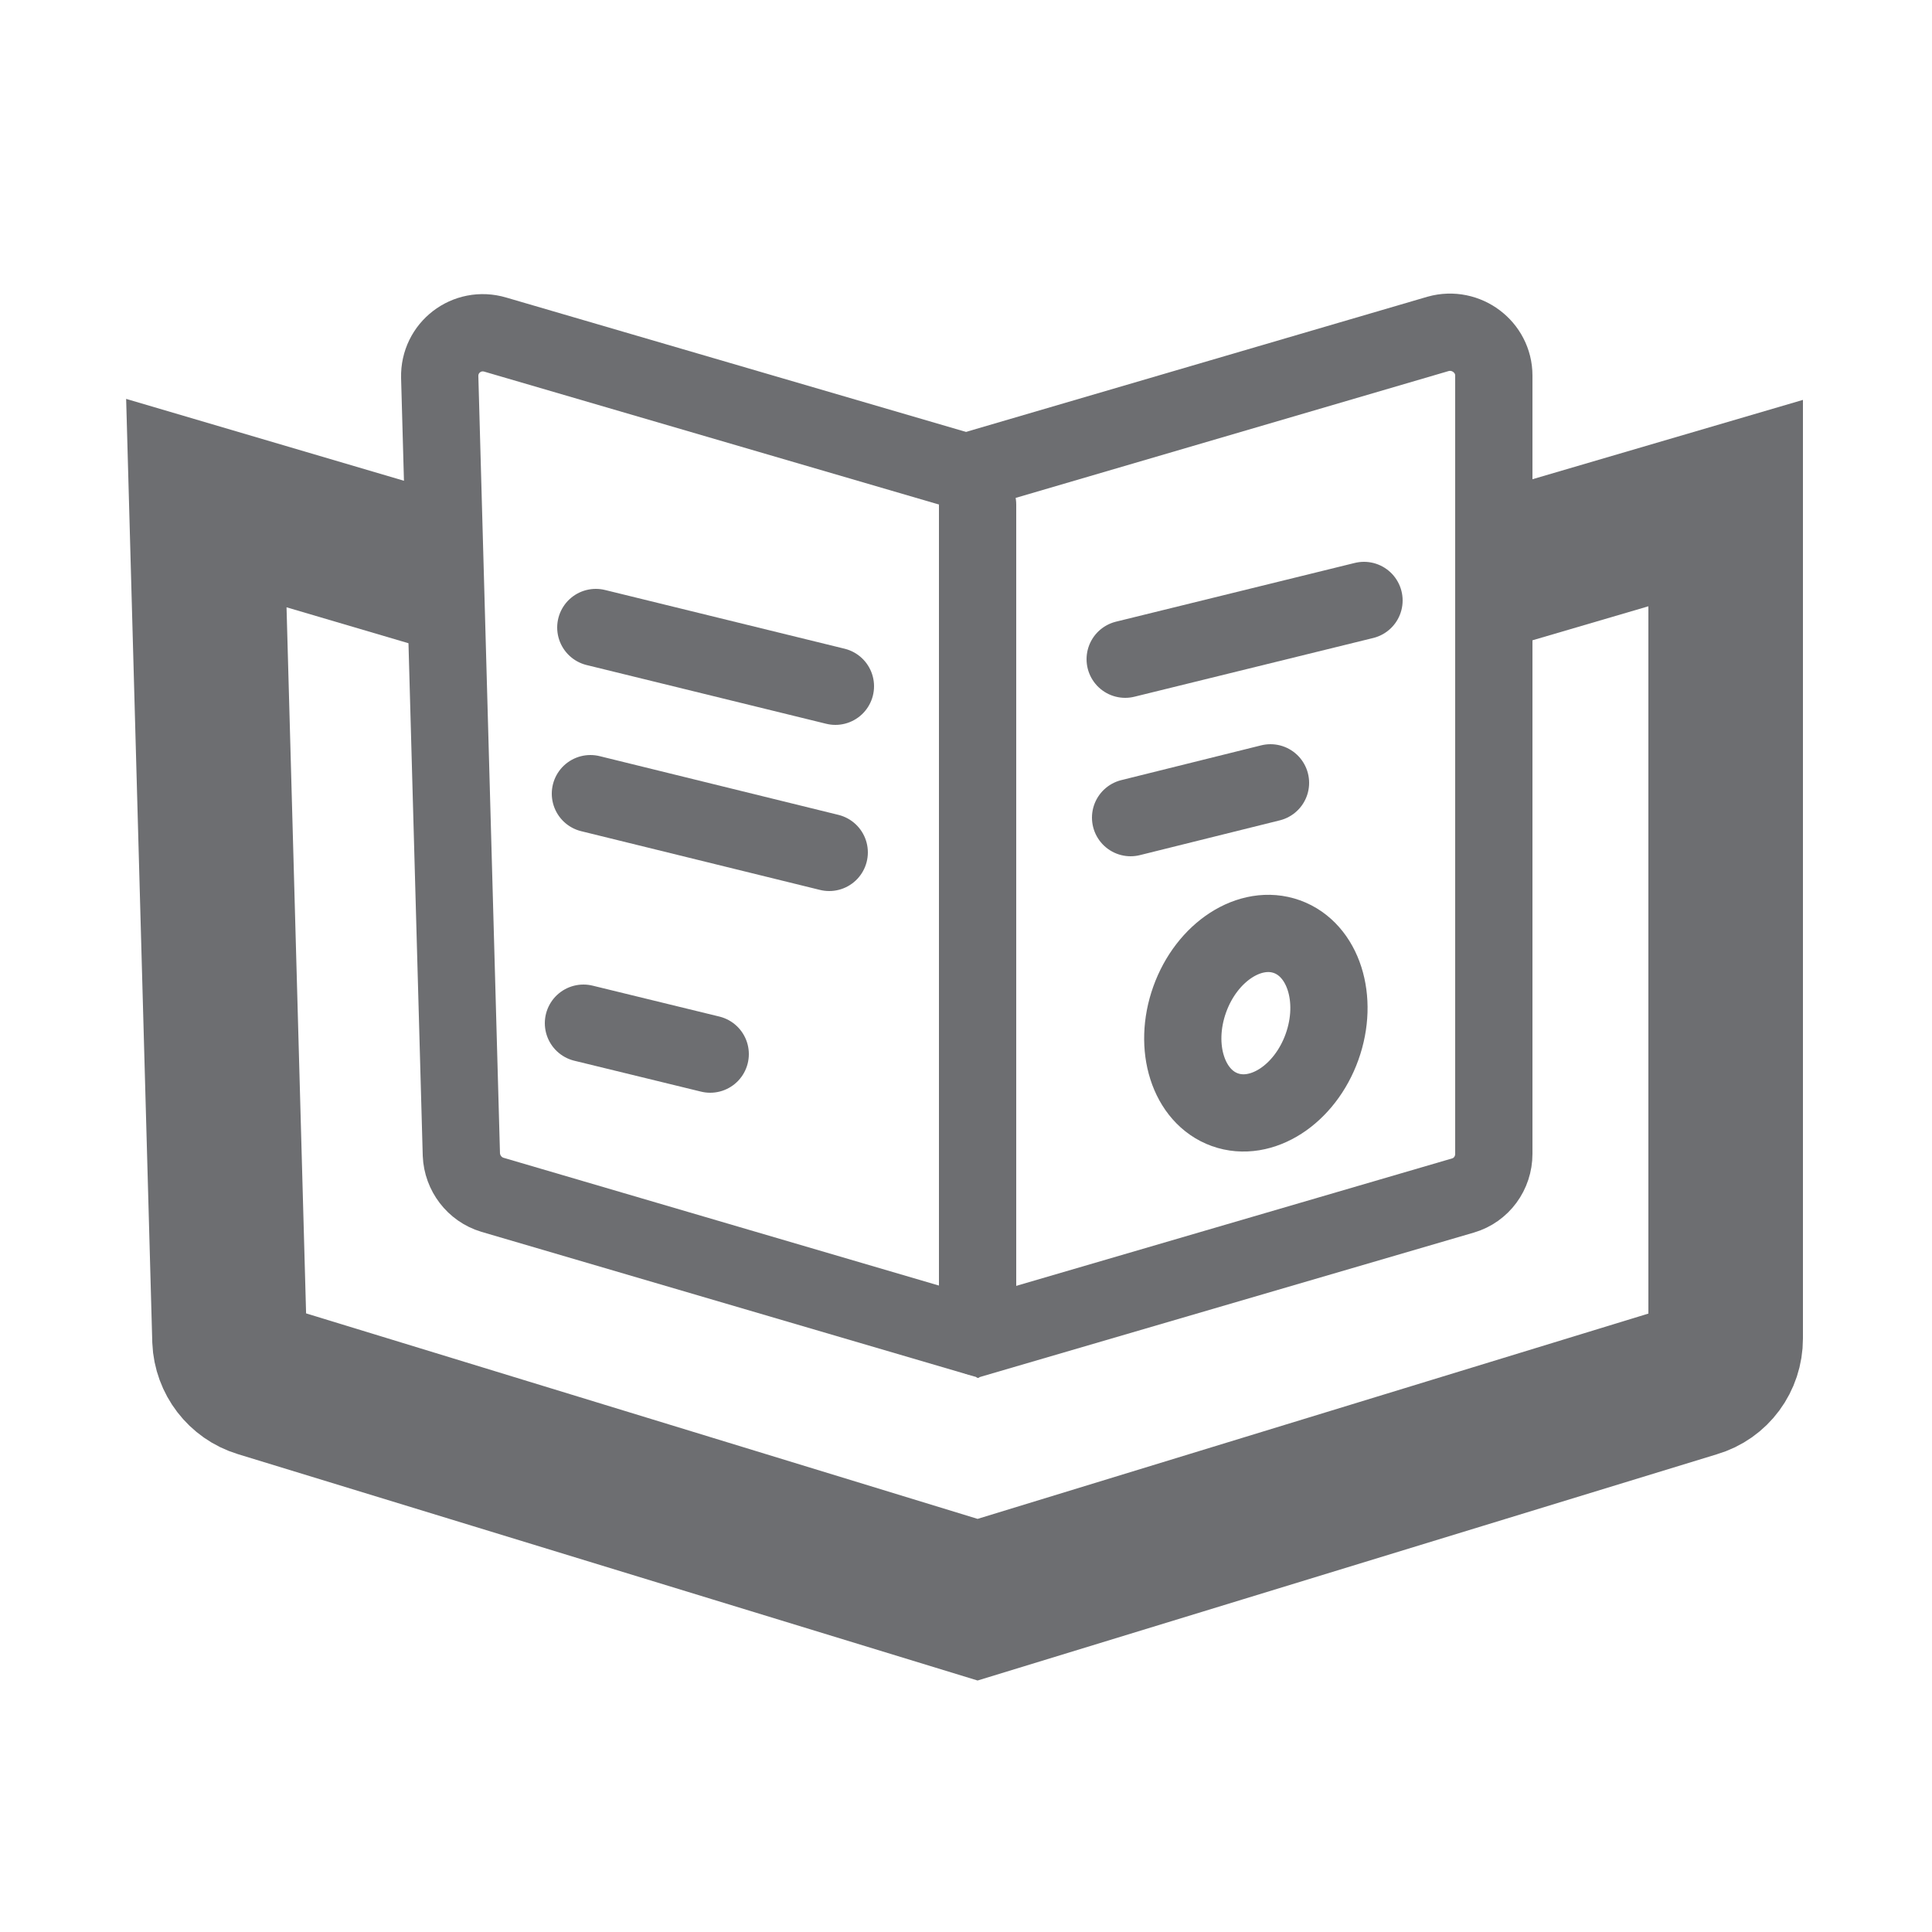
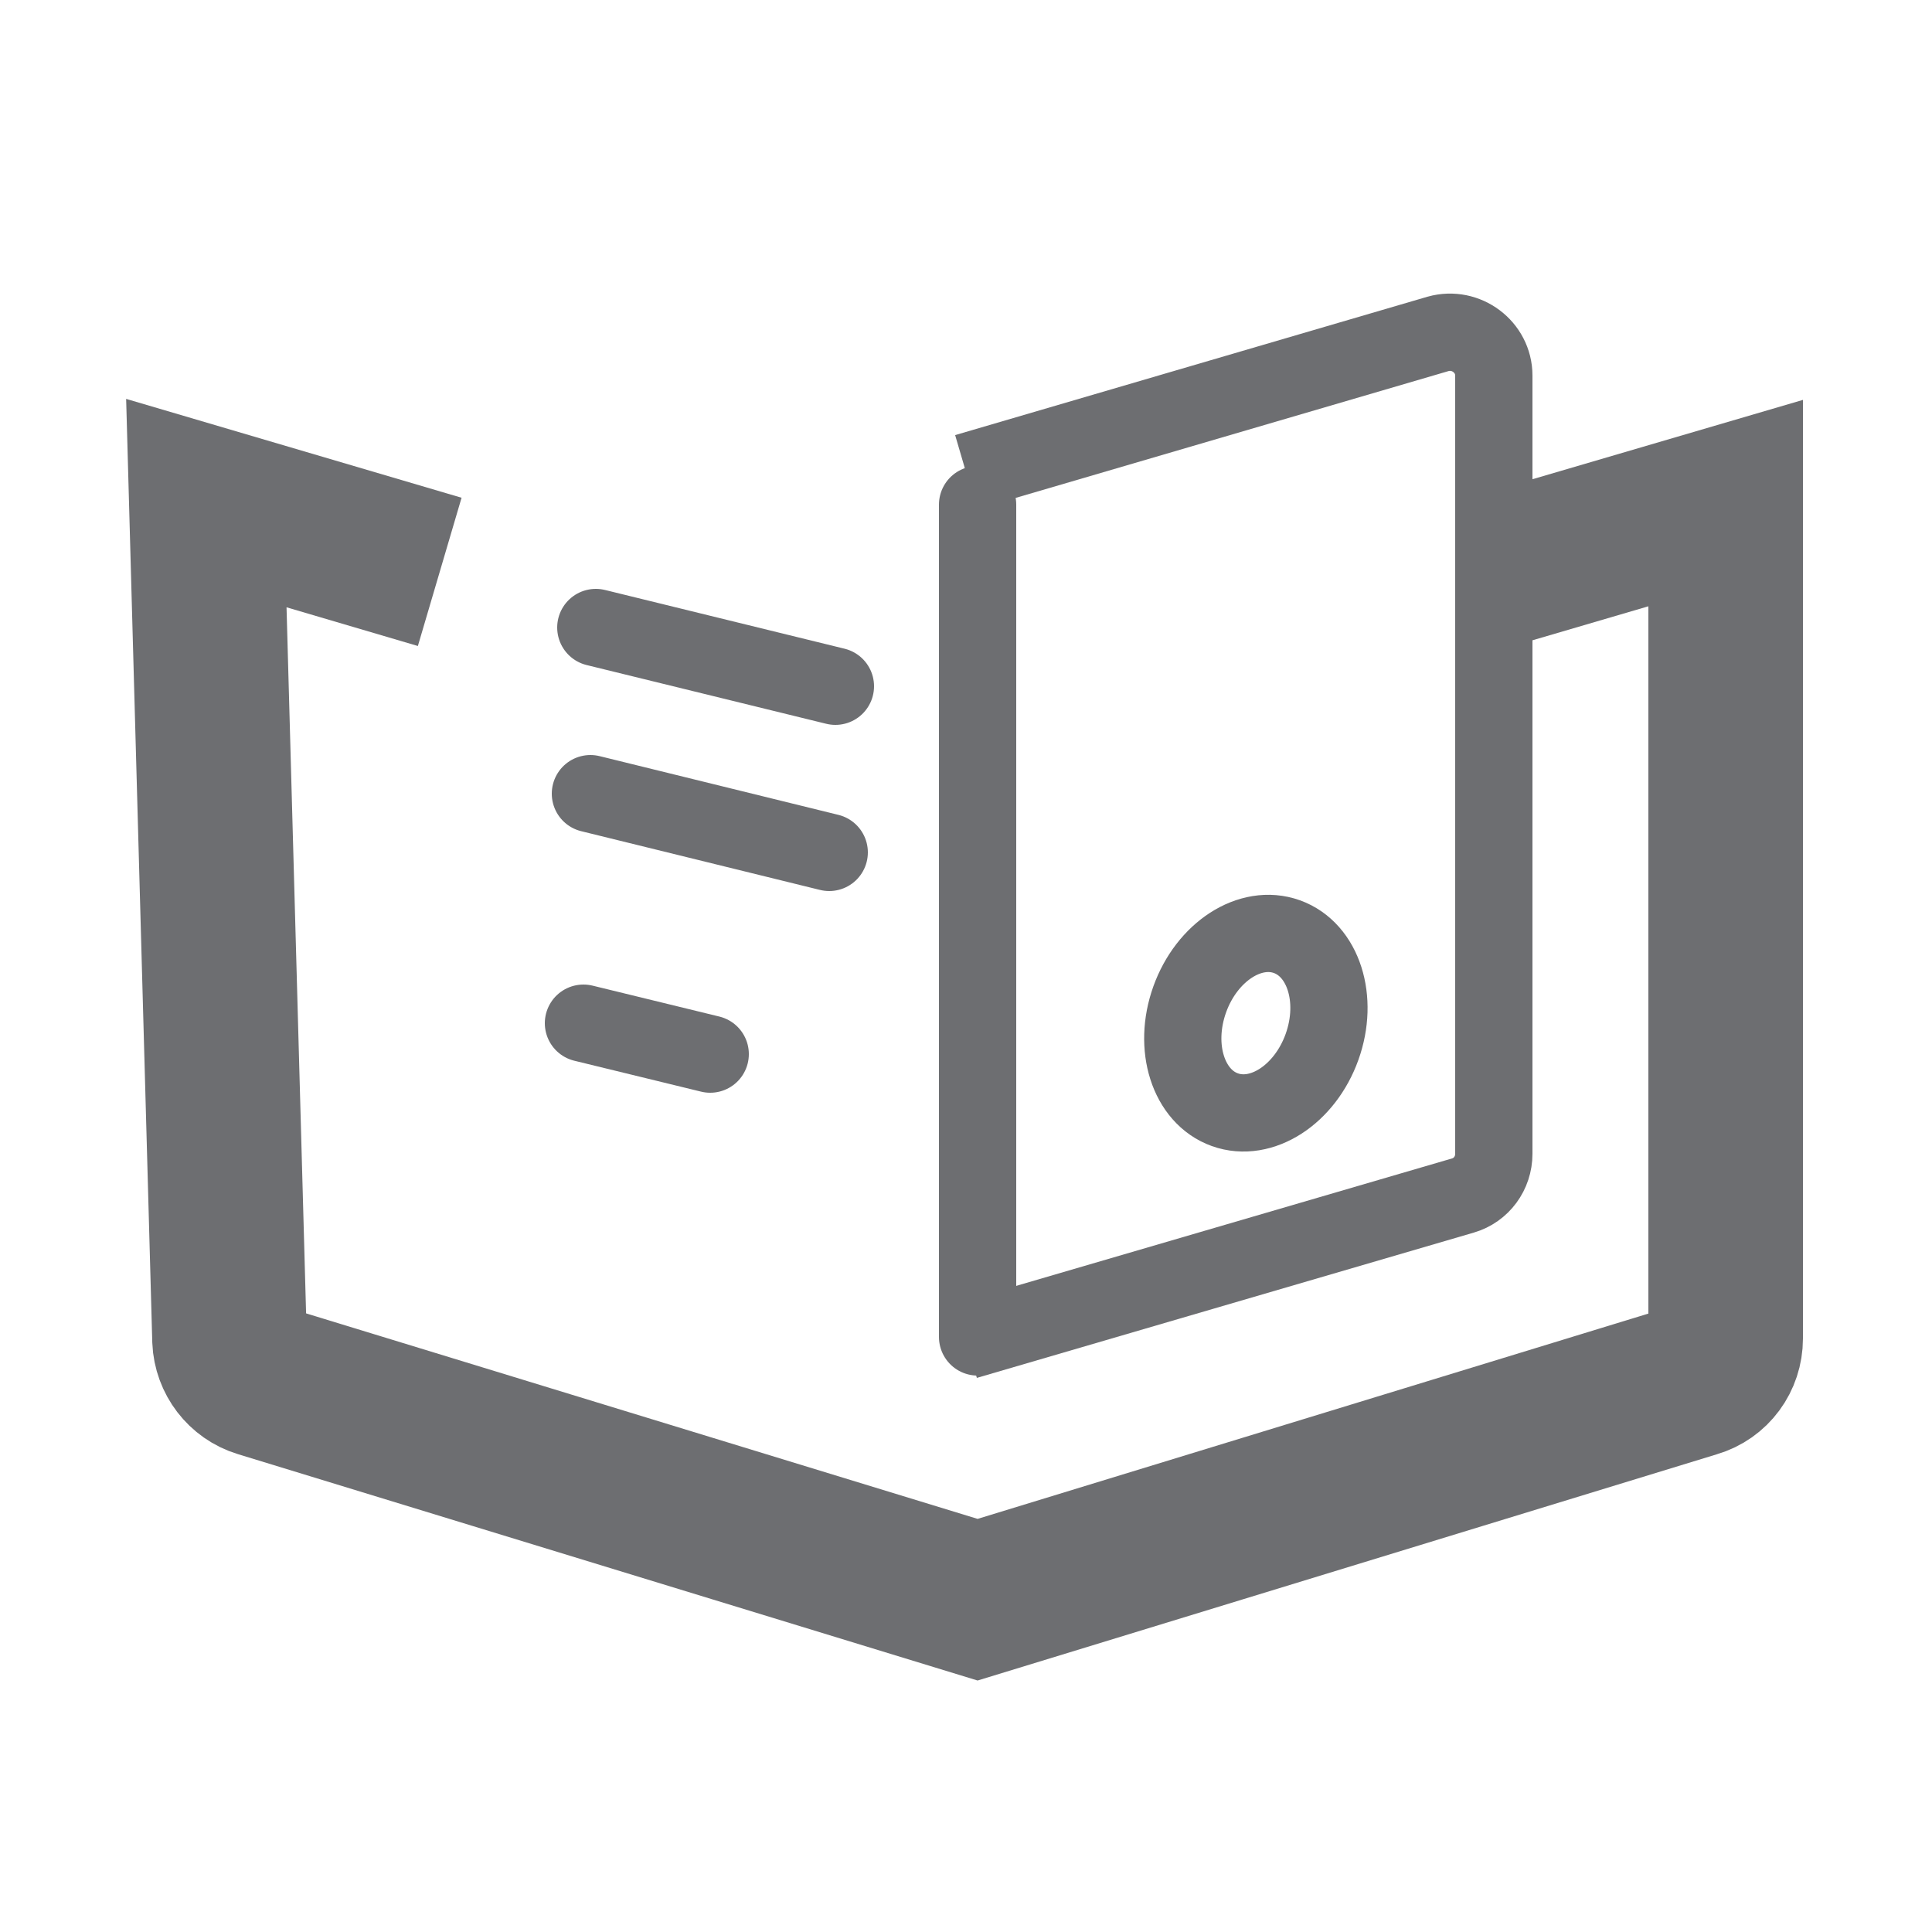
<svg xmlns="http://www.w3.org/2000/svg" version="1.1" id="Layer_1" x="0px" y="0px" width="25px" height="25px" viewBox="0 0 25 25" style="enable-background:new 0 0 25 25;" xml:space="preserve">
  <style type="text/css">
	.st0{fill:none;stroke:#6D6E71;stroke-width:2;stroke-linecap:round;stroke-miterlimit:10;}
	.st1{fill:#6D6E71;}
	.st2{fill:none;stroke:#6D6E71;stroke-linecap:round;stroke-miterlimit:10;}
	.st3{fill:none;stroke:#6D6E71;stroke-width:0.75;stroke-linecap:round;stroke-miterlimit:10;}
	.st4{fill:none;stroke:#6D6E71;stroke-width:4;stroke-linecap:round;stroke-miterlimit:10;}
	.st5{fill:#6D6E71;stroke:#6D6E71;stroke-miterlimit:10;}
	.st6{fill:none;stroke:#C42227;stroke-width:2;stroke-linecap:round;stroke-miterlimit:10;}
	.st7{fill:none;stroke:#6D6E71;stroke-width:0.5;stroke-linecap:round;stroke-miterlimit:10;}
	.st8{fill:none;stroke:#6D6E71;stroke-width:0.75;stroke-miterlimit:10;}
	.st9{fill:none;stroke:#6D6E71;stroke-width:2;stroke-miterlimit:10;}
	.st10{fill:none;stroke:#6D6E71;stroke-miterlimit:10;}
	.st11{fill:none;stroke:#6D6E71;stroke-width:0.5;stroke-miterlimit:10;}
	.st12{fill:none;stroke:#6D6E71;stroke-linecap:round;stroke-miterlimit:10;stroke-dasharray:0.467,1.4;}
	.st13{fill:none;stroke:#6D6E71;stroke-linecap:round;stroke-miterlimit:10;stroke-dasharray:0.561,1.684;}
	.st14{fill:none;stroke:#6D6E71;stroke-linecap:round;stroke-miterlimit:10;stroke-dasharray:0.5,1.5;}
	.st15{fill:#FCBC22;}
	.st16{fill:#C42227;}
	.st17{fill:#FFFFFF;}
	.st18{fill:#5E6BAA;}
	.st19{fill:#6D6E71;stroke:#6D6E71;stroke-width:2;stroke-linecap:round;stroke-miterlimit:10;}
	.st20{fill:#FBBB22;}
	.st21{fill:#7A2981;}
	.st22{fill:#808080;}
	.st23{fill:none;stroke:#F5F5F5;stroke-width:2;stroke-linecap:round;stroke-linejoin:round;stroke-miterlimit:10;}
	.st24{fill:none;stroke:#FFFFFF;stroke-width:2;stroke-linecap:round;stroke-linejoin:round;stroke-miterlimit:10;}
	.st25{fill:#999999;}
	.st26{fill:#9E005D;}
	.st27{fill:none;stroke:#6D6E71;stroke-width:1.5;stroke-linecap:round;stroke-miterlimit:10;}
	.st28{fill:none;stroke:#808080;stroke-miterlimit:10;}
	.st29{fill:none;stroke:#808080;stroke-width:2;stroke-miterlimit:10;}
	.st30{fill:none;stroke:#808080;stroke-linecap:round;stroke-miterlimit:10;}
</style>
  <g>
-     <path class="st10" d="M12.81,17.35l-6.44-1.89c-0.23-0.07-0.39-0.28-0.4-0.52L5.69,4.88C5.68,4.5,6.04,4.22,6.41,4.33l6.09,1.78" />
    <path class="st10" d="M12.5,17.35l6.43-1.88c0.24-0.07,0.4-0.29,0.4-0.54V4.86c0-0.37-0.36-0.64-0.72-0.54L12.5,6.11" />
    <line class="st2" x1="12.65" y1="6.53" x2="12.65" y2="17.3" />
    <line class="st2" x1="10.81" y1="8.88" x2="7.71" y2="8.12" />
    <line class="st2" x1="10.73" y1="11.03" x2="7.64" y2="10.27" />
    <line class="st2" x1="9.19" y1="13.64" x2="7.55" y2="13.24" />
-     <line class="st2" x1="14.56" y1="8.53" x2="17.65" y2="7.77" />
-     <line class="st2" x1="14.63" y1="10.58" x2="16.44" y2="10.13" />
    <ellipse transform="matrix(0.337 -0.941 0.941 0.337 -1.691 24.088)" class="st2" cx="16.27" cy="13.24" rx="1.19" ry="0.91" />
    <path class="st9" d="M5.69,7.4L2.67,6.51l0.3,10.83c0.01,0.24,0.17,0.45,0.4,0.52l9.28,2.84l0,0l9.28-2.84   c0.24-0.07,0.4-0.29,0.4-0.54V6.51L19.5,7.34" />
  </g>
</svg>